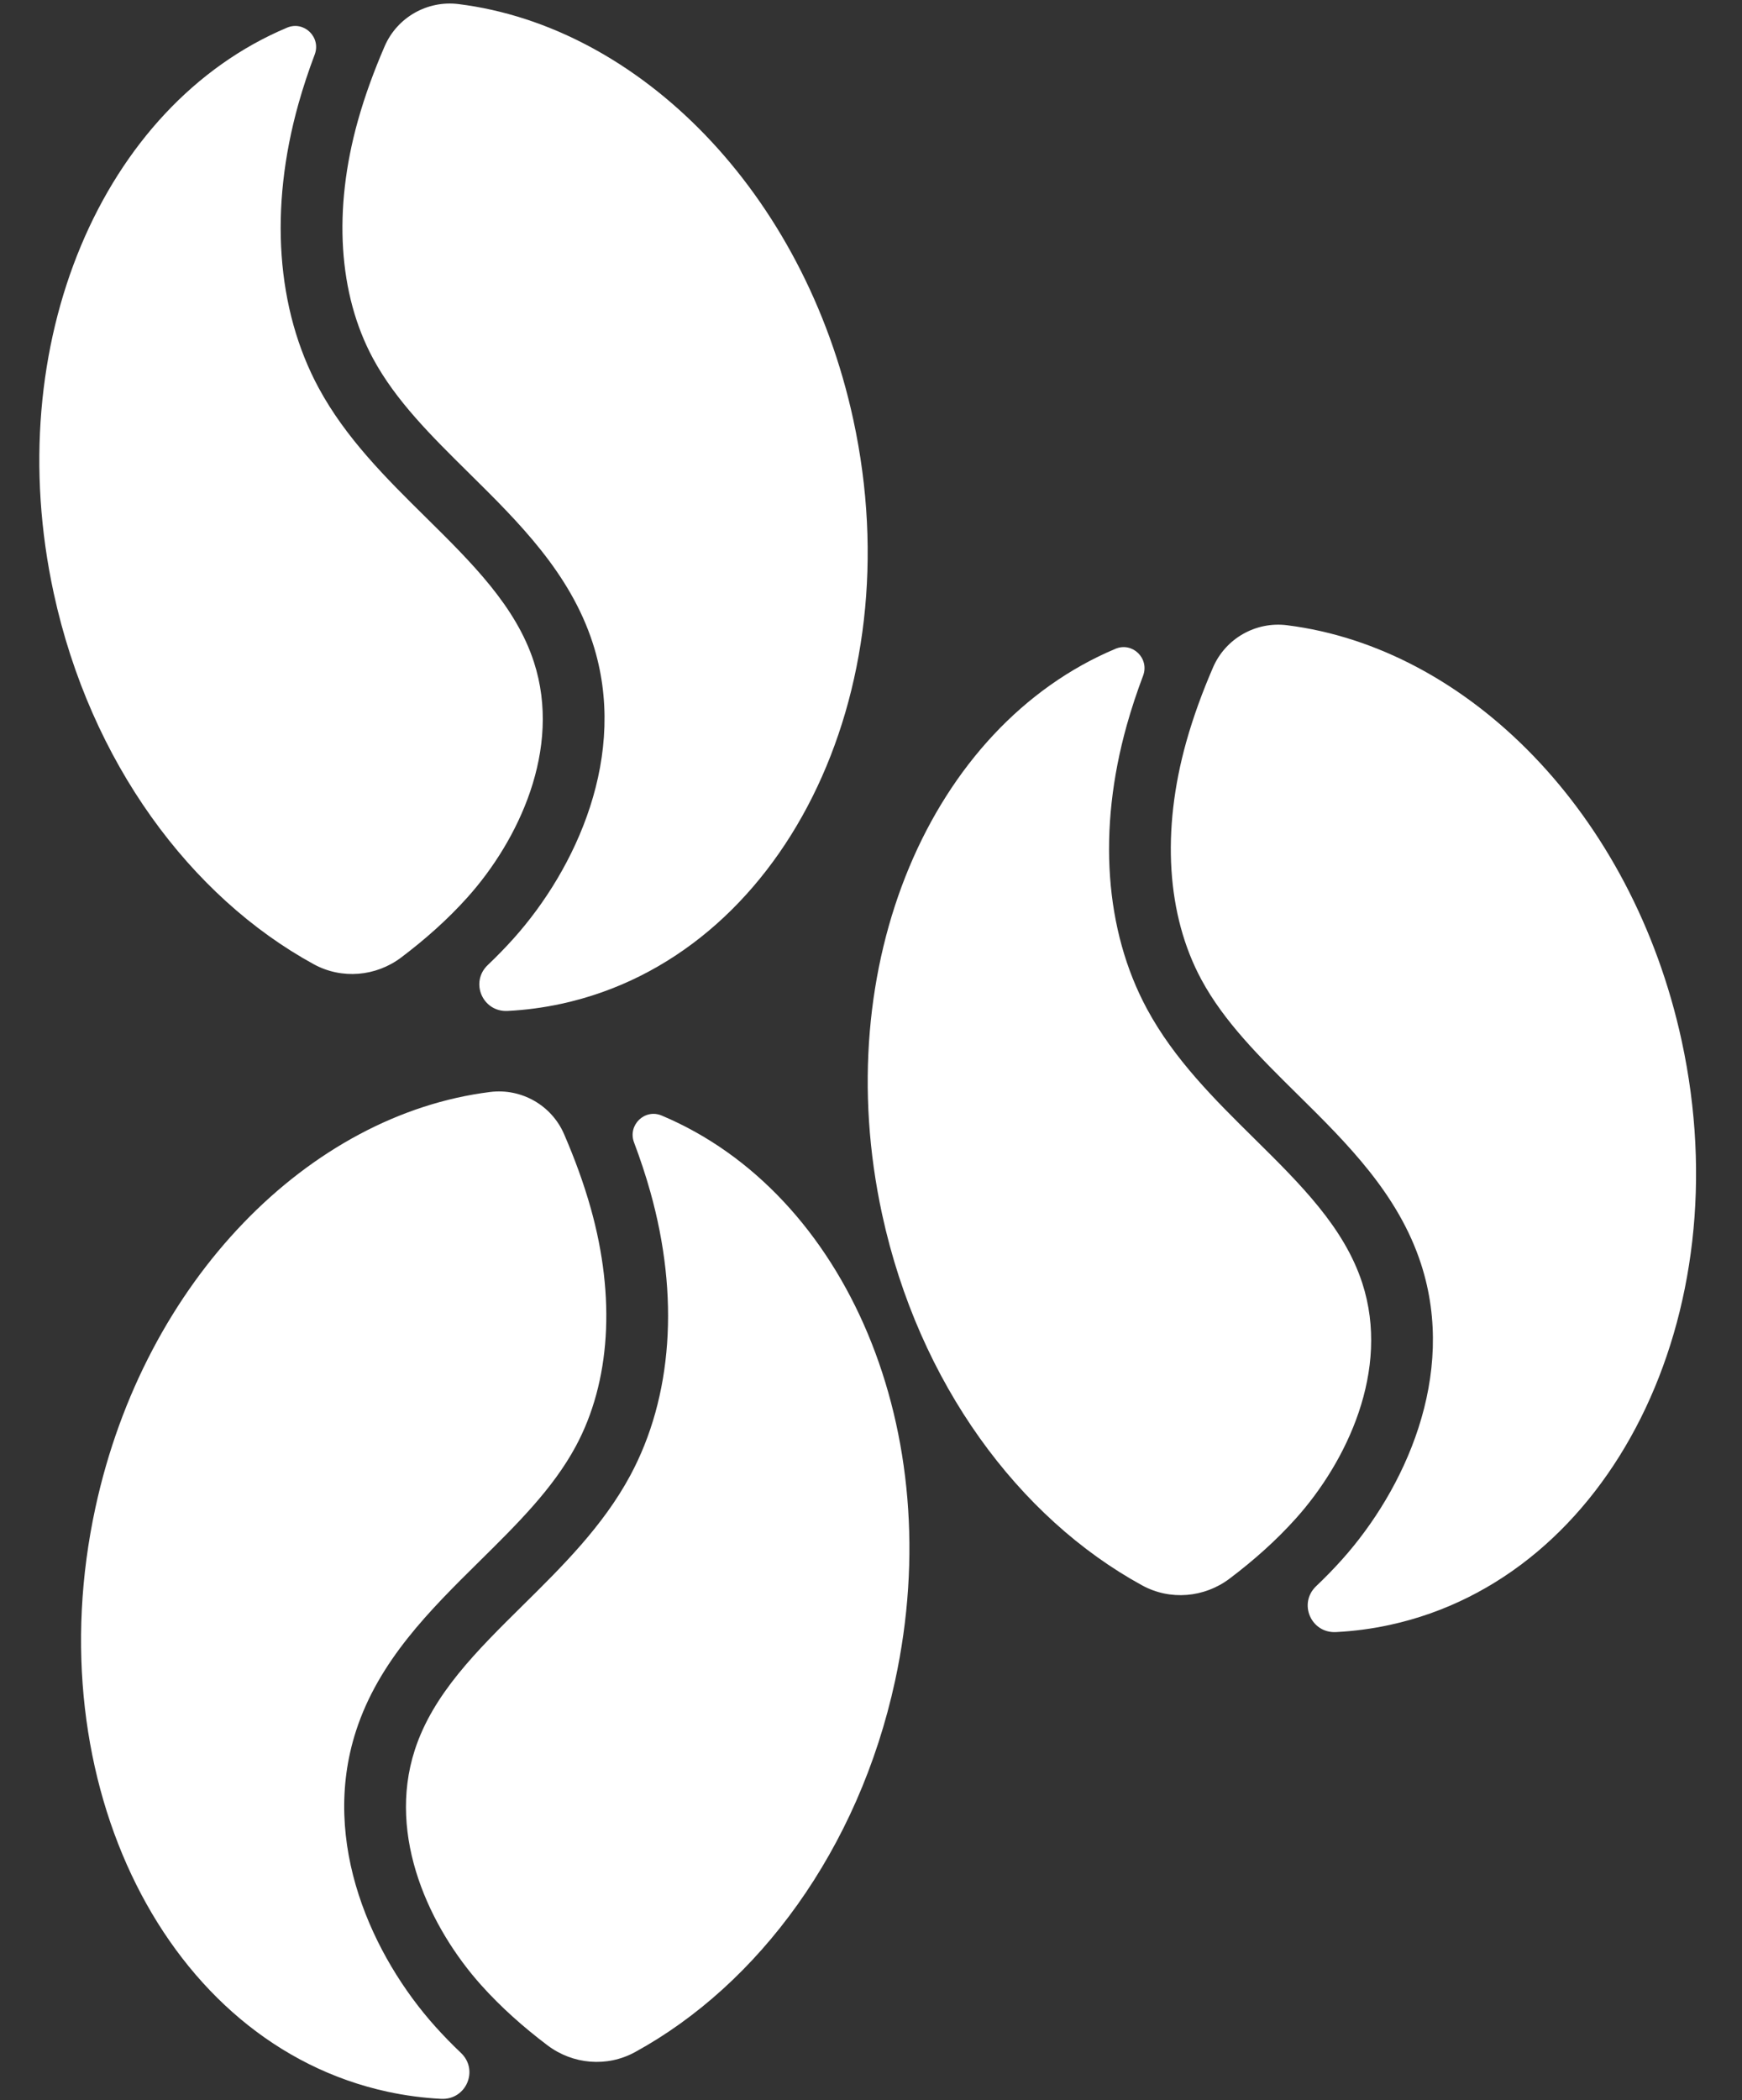
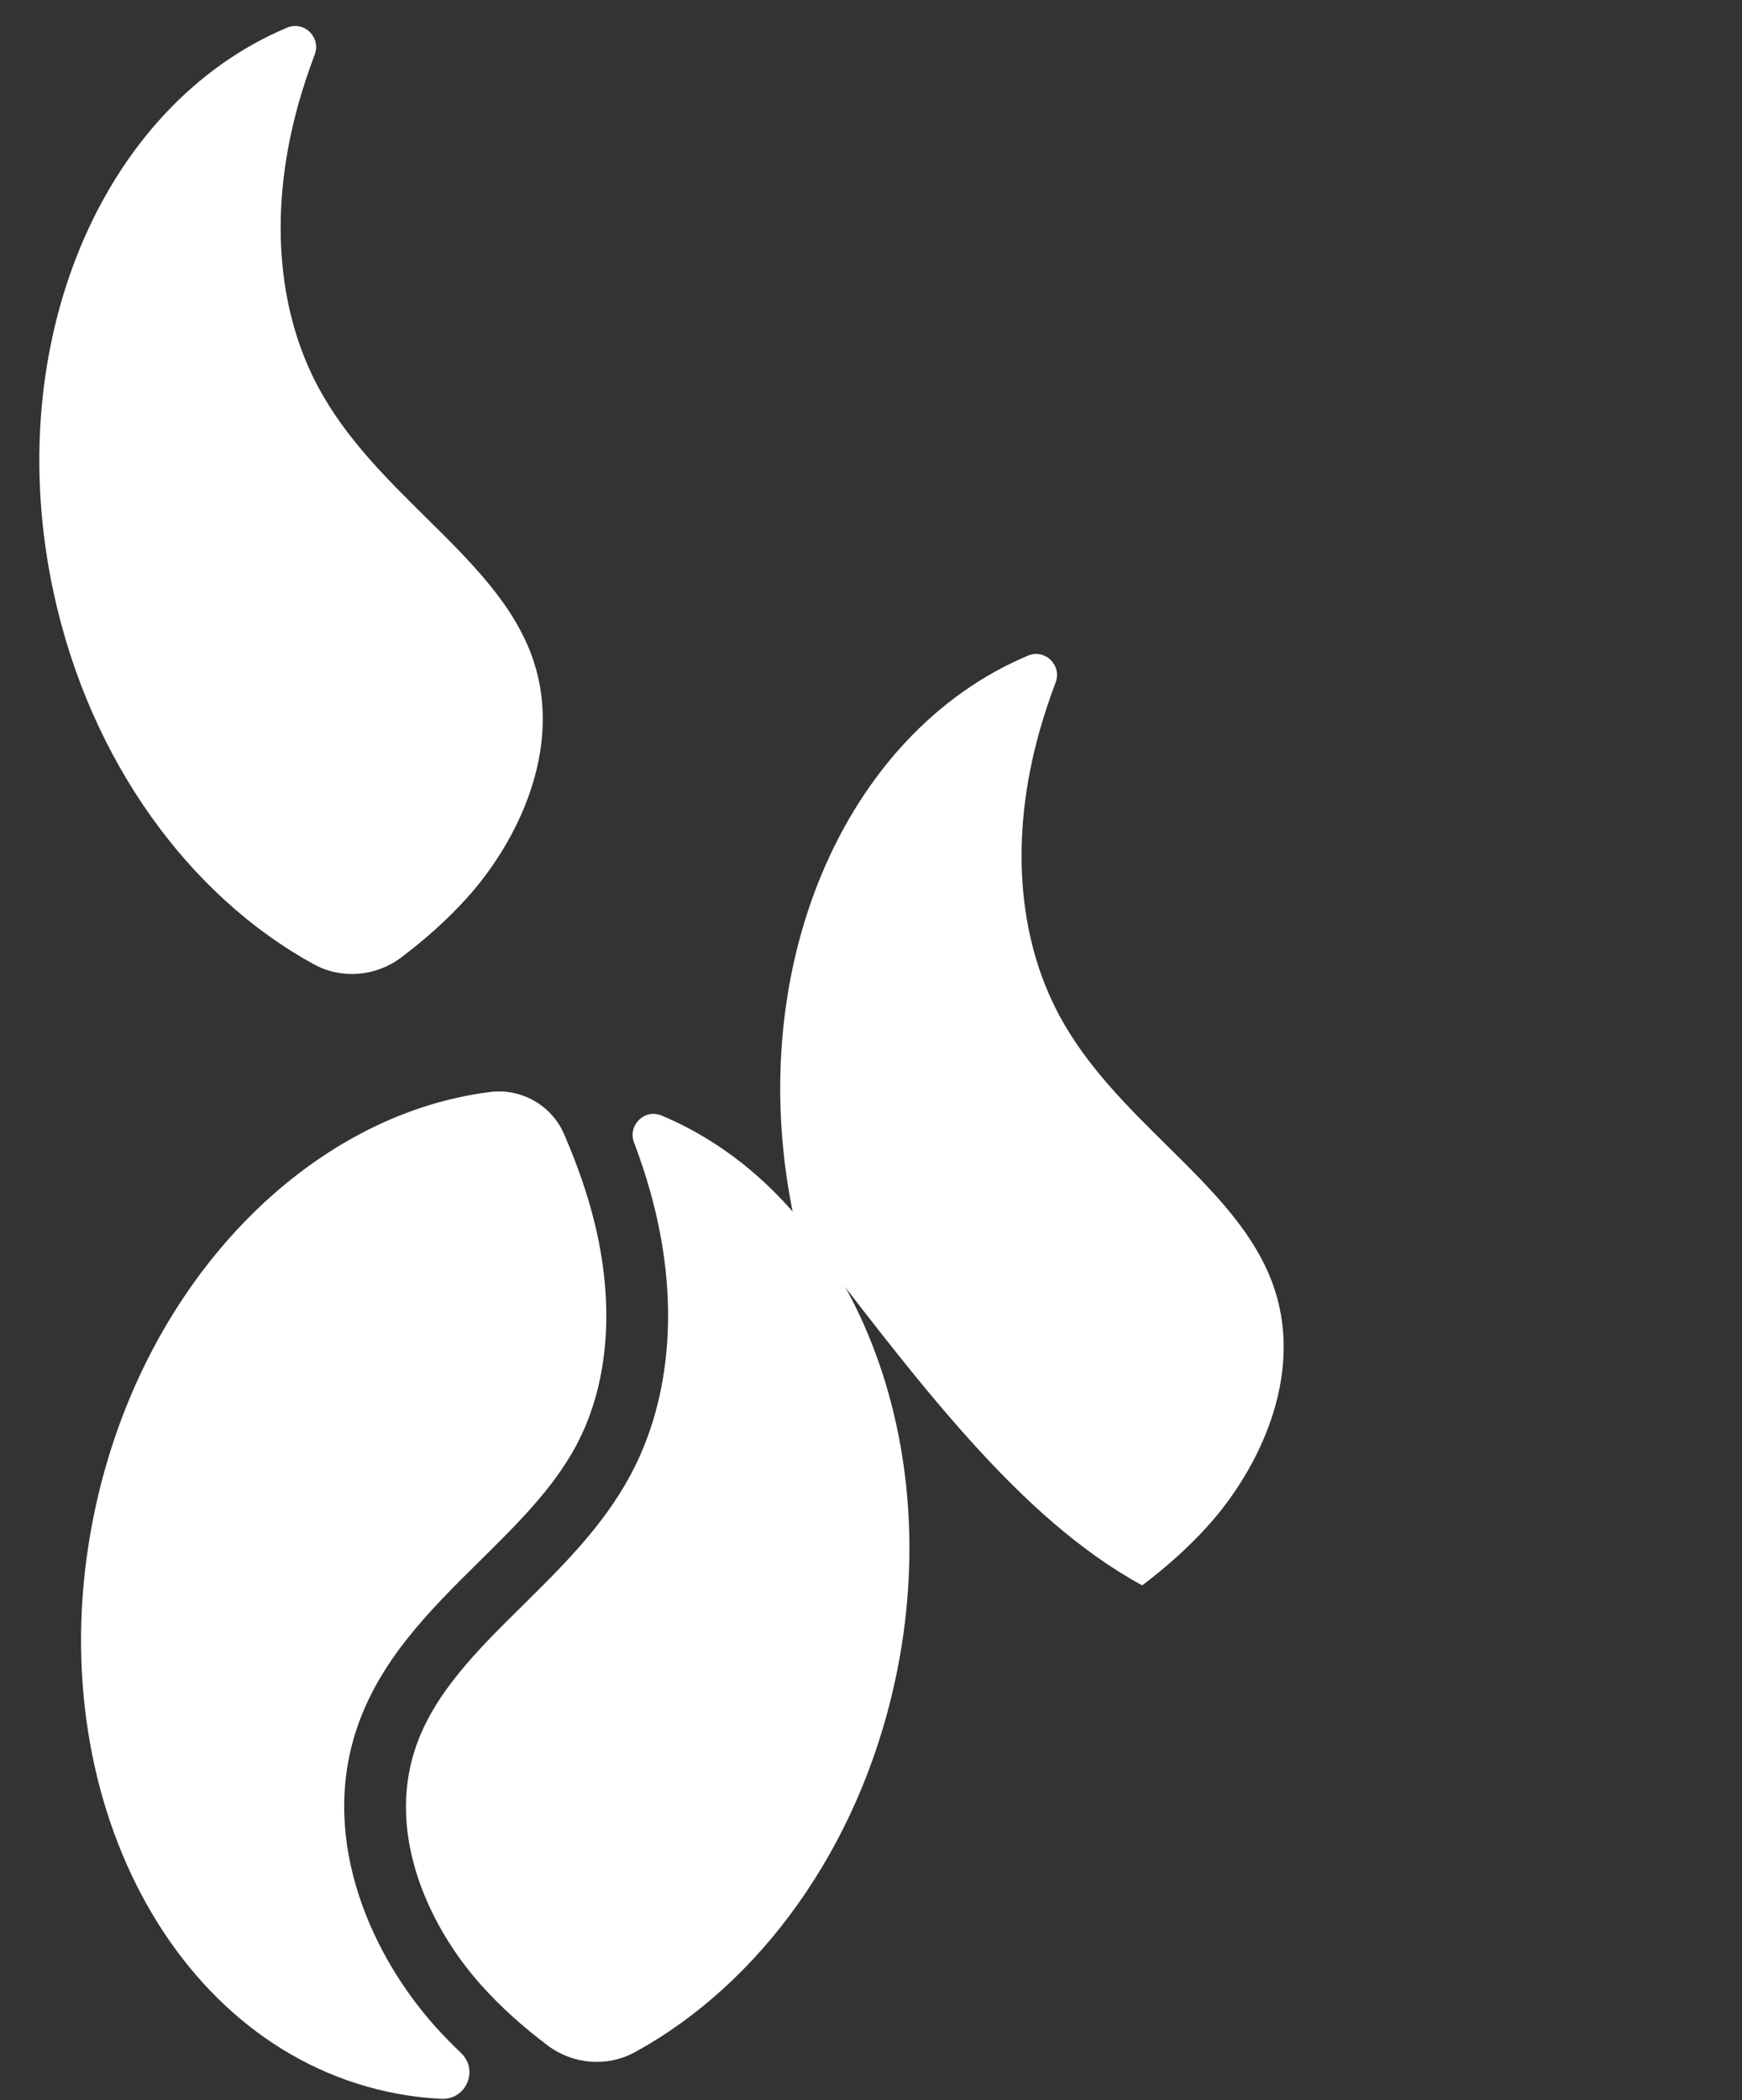
<svg xmlns="http://www.w3.org/2000/svg" fill="#000000" height="255.5" preserveAspectRatio="xMidYMid meet" version="1" viewBox="107.0 84.7 212.0 255.5" width="212" zoomAndPan="magnify">
  <rect x="107.0" y="84.7" width="212.0" height="255.5" fill="#333333" stroke="none" />
  <g fill="#ffffff">
    <g id="change1_2">
-       <path d="M162.802,85.197c-3.795-0.473-7.469,1.616-8.987,5.126c-1.281,2.961-2.394,5.976-3.258,9.057 c-3.035,10.827-2.385,21.099,1.831,28.923c2.781,5.162,7.119,9.446,11.711,13.981c6.031,5.956,12.267,12.114,15.034,20.648 c4.421,13.638-2.069,27.506-9.617,35.937c-1.009,1.127-2.063,2.206-3.153,3.242c-2.205,2.096-0.627,5.743,2.411,5.588 c2.178-0.111,4.362-0.398,6.54-0.87c26.872-5.827,42.78-37.646,35.532-71.069C204.837,108.046,184.794,87.937,162.802,85.197z" fill="inherit" />
-     </g>
+       </g>
    <g id="change1_3">
      <path d="M145.187,202.018c3.397,1.858,7.558,1.503,10.648-0.831c2.918-2.205,5.647-4.619,8.078-7.334 c6.153-6.873,11.504-17.996,8.066-28.601c-2.201-6.789-7.526-12.047-13.164-17.615c-4.785-4.725-9.732-9.611-13.048-15.766 c-5.144-9.548-6.015-21.808-2.451-34.52c0.574-2.047,1.243-4.05,1.985-6.017c0.792-2.101-1.294-4.14-3.364-3.27 c-22.469,9.449-34.981,38.456-28.4,68.799C117.998,177.439,130.198,193.821,145.187,202.018z" fill="inherit" />
    </g>
    <g id="change1_4">
-       <path d="M263.615,160.77c-3.795-0.473-7.469,1.616-8.987,5.126c-1.281,2.961-2.394,5.976-3.258,9.057 c-3.035,10.827-2.385,21.099,1.831,28.923c2.781,5.162,7.119,9.446,11.711,13.981c6.031,5.956,12.267,12.114,15.034,20.648 c4.421,13.638-2.069,27.506-9.617,35.937c-1.009,1.127-2.063,2.206-3.153,3.242c-2.205,2.096-0.627,5.743,2.411,5.588 c2.178-0.111,4.362-0.398,6.54-0.87c26.872-5.827,42.78-37.646,35.532-71.069C305.651,183.62,285.607,163.511,263.615,160.77z" fill="inherit" />
-     </g>
+       </g>
    <g id="change1_5">
-       <path d="M246.001,277.592c3.397,1.858,7.558,1.503,10.648-0.831c2.918-2.205,5.647-4.619,8.078-7.334 c6.153-6.873,11.504-17.996,8.066-28.601c-2.201-6.789-7.526-12.047-13.164-17.615c-4.785-4.725-9.732-9.611-13.048-15.766 c-5.144-9.548-6.015-21.808-2.451-34.52c0.574-2.047,1.243-4.05,1.985-6.017c0.792-2.101-1.294-4.14-3.364-3.27 c-22.469,9.449-34.981,38.456-28.4,68.799C218.811,253.013,231.012,269.395,246.001,277.592z" fill="inherit" />
+       <path d="M246.001,277.592c2.918-2.205,5.647-4.619,8.078-7.334 c6.153-6.873,11.504-17.996,8.066-28.601c-2.201-6.789-7.526-12.047-13.164-17.615c-4.785-4.725-9.732-9.611-13.048-15.766 c-5.144-9.548-6.015-21.808-2.451-34.52c0.574-2.047,1.243-4.05,1.985-6.017c0.792-2.101-1.294-4.14-3.364-3.27 c-22.469,9.449-34.981,38.456-28.4,68.799C218.811,253.013,231.012,269.395,246.001,277.592z" fill="inherit" />
    </g>
    <g id="change1_1">
      <path d="M166.659,217.559c3.795-0.473,7.469,1.616,8.987,5.126c1.281,2.961,2.394,5.976,3.258,9.057 c3.035,10.827,2.385,21.099-1.831,28.923c-2.781,5.162-7.119,9.446-11.711,13.981c-6.031,5.956-12.267,12.114-15.034,20.648 c-4.421,13.638,2.069,27.506,9.617,35.937c1.009,1.127,2.063,2.206,3.153,3.242c2.205,2.096,0.627,5.743-2.411,5.588 c-2.178-0.111-4.362-0.398-6.54-0.87c-26.872-5.827-42.78-37.646-35.532-71.069 C124.623,240.408,144.667,220.299,166.659,217.559z" fill="inherit" />
      <path d="M184.274,334.38c-3.397,1.858-7.558,1.503-10.648-0.831c-2.918-2.205-5.647-4.619-8.078-7.334 c-6.153-6.873-11.504-17.996-8.066-28.601c2.201-6.789,7.526-12.047,13.164-17.615c4.785-4.725,9.732-9.611,13.049-15.766 c5.144-9.548,6.015-21.808,2.451-34.52c-0.574-2.047-1.243-4.05-1.985-6.017c-0.792-2.101,1.294-4.14,3.364-3.27 c22.469,9.449,34.981,38.456,28.4,68.799C211.463,309.801,199.262,326.183,184.274,334.38z" fill="inherit" />
    </g>
  </g>
</svg>